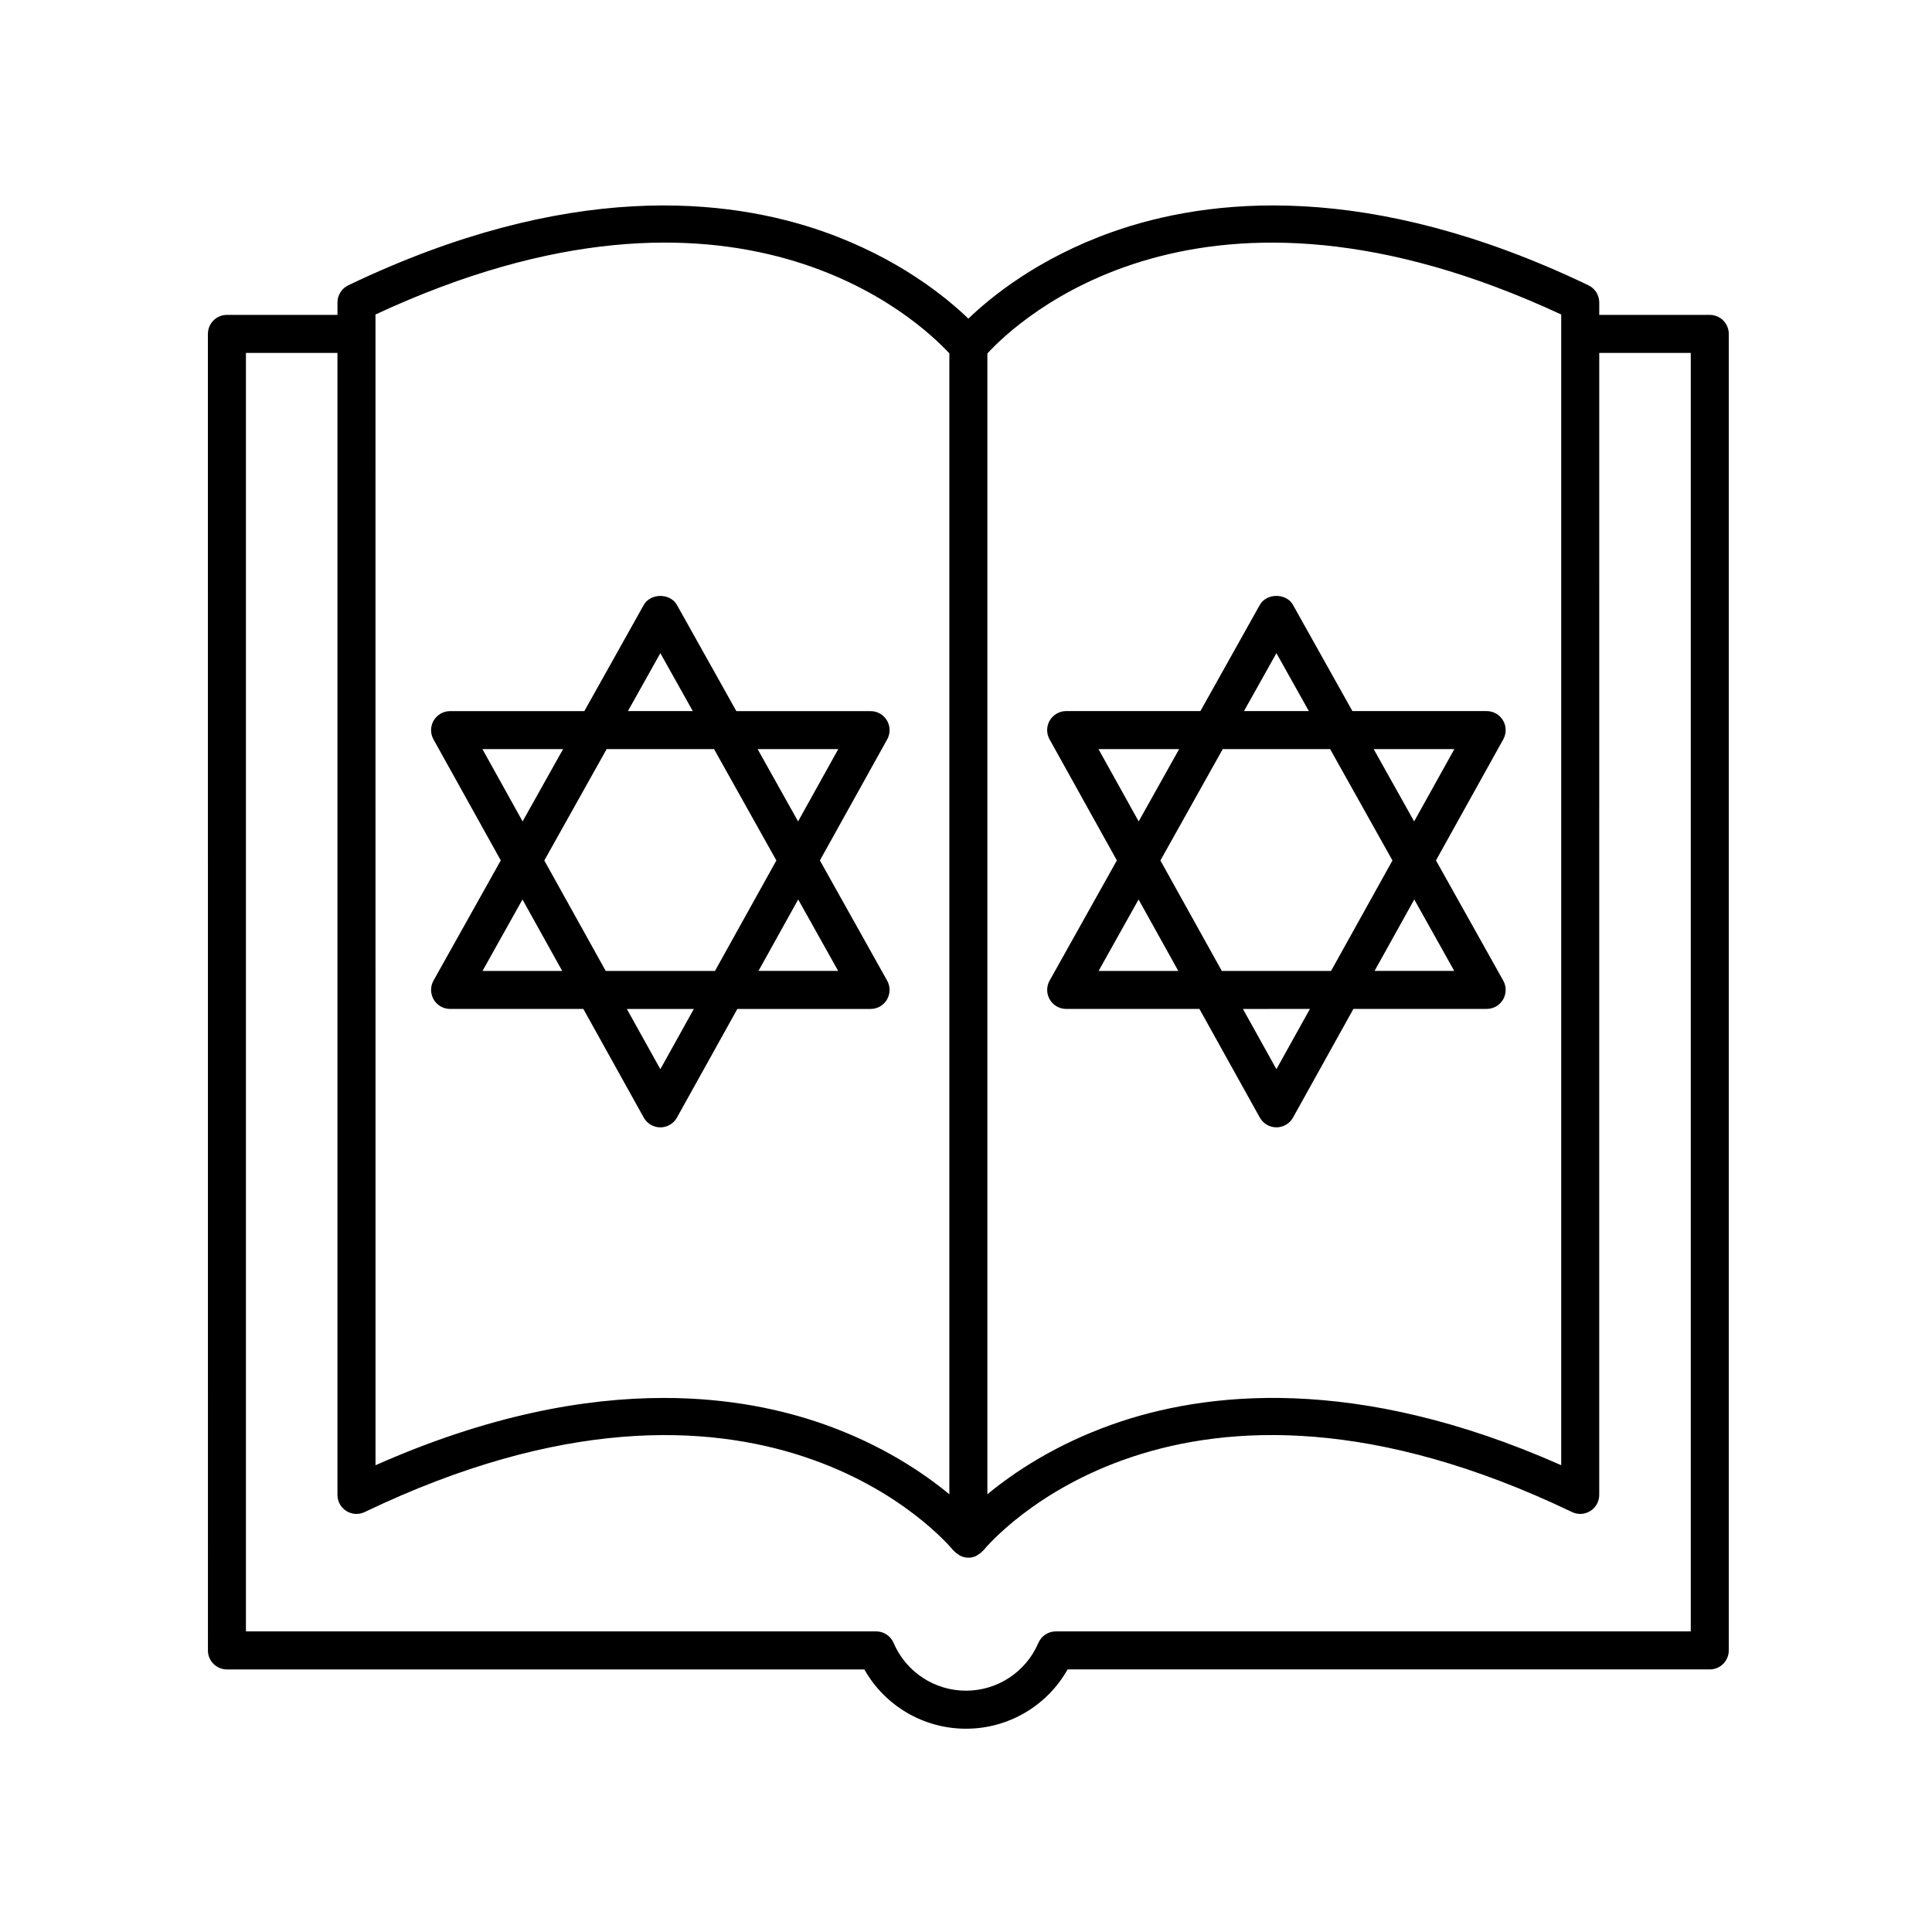
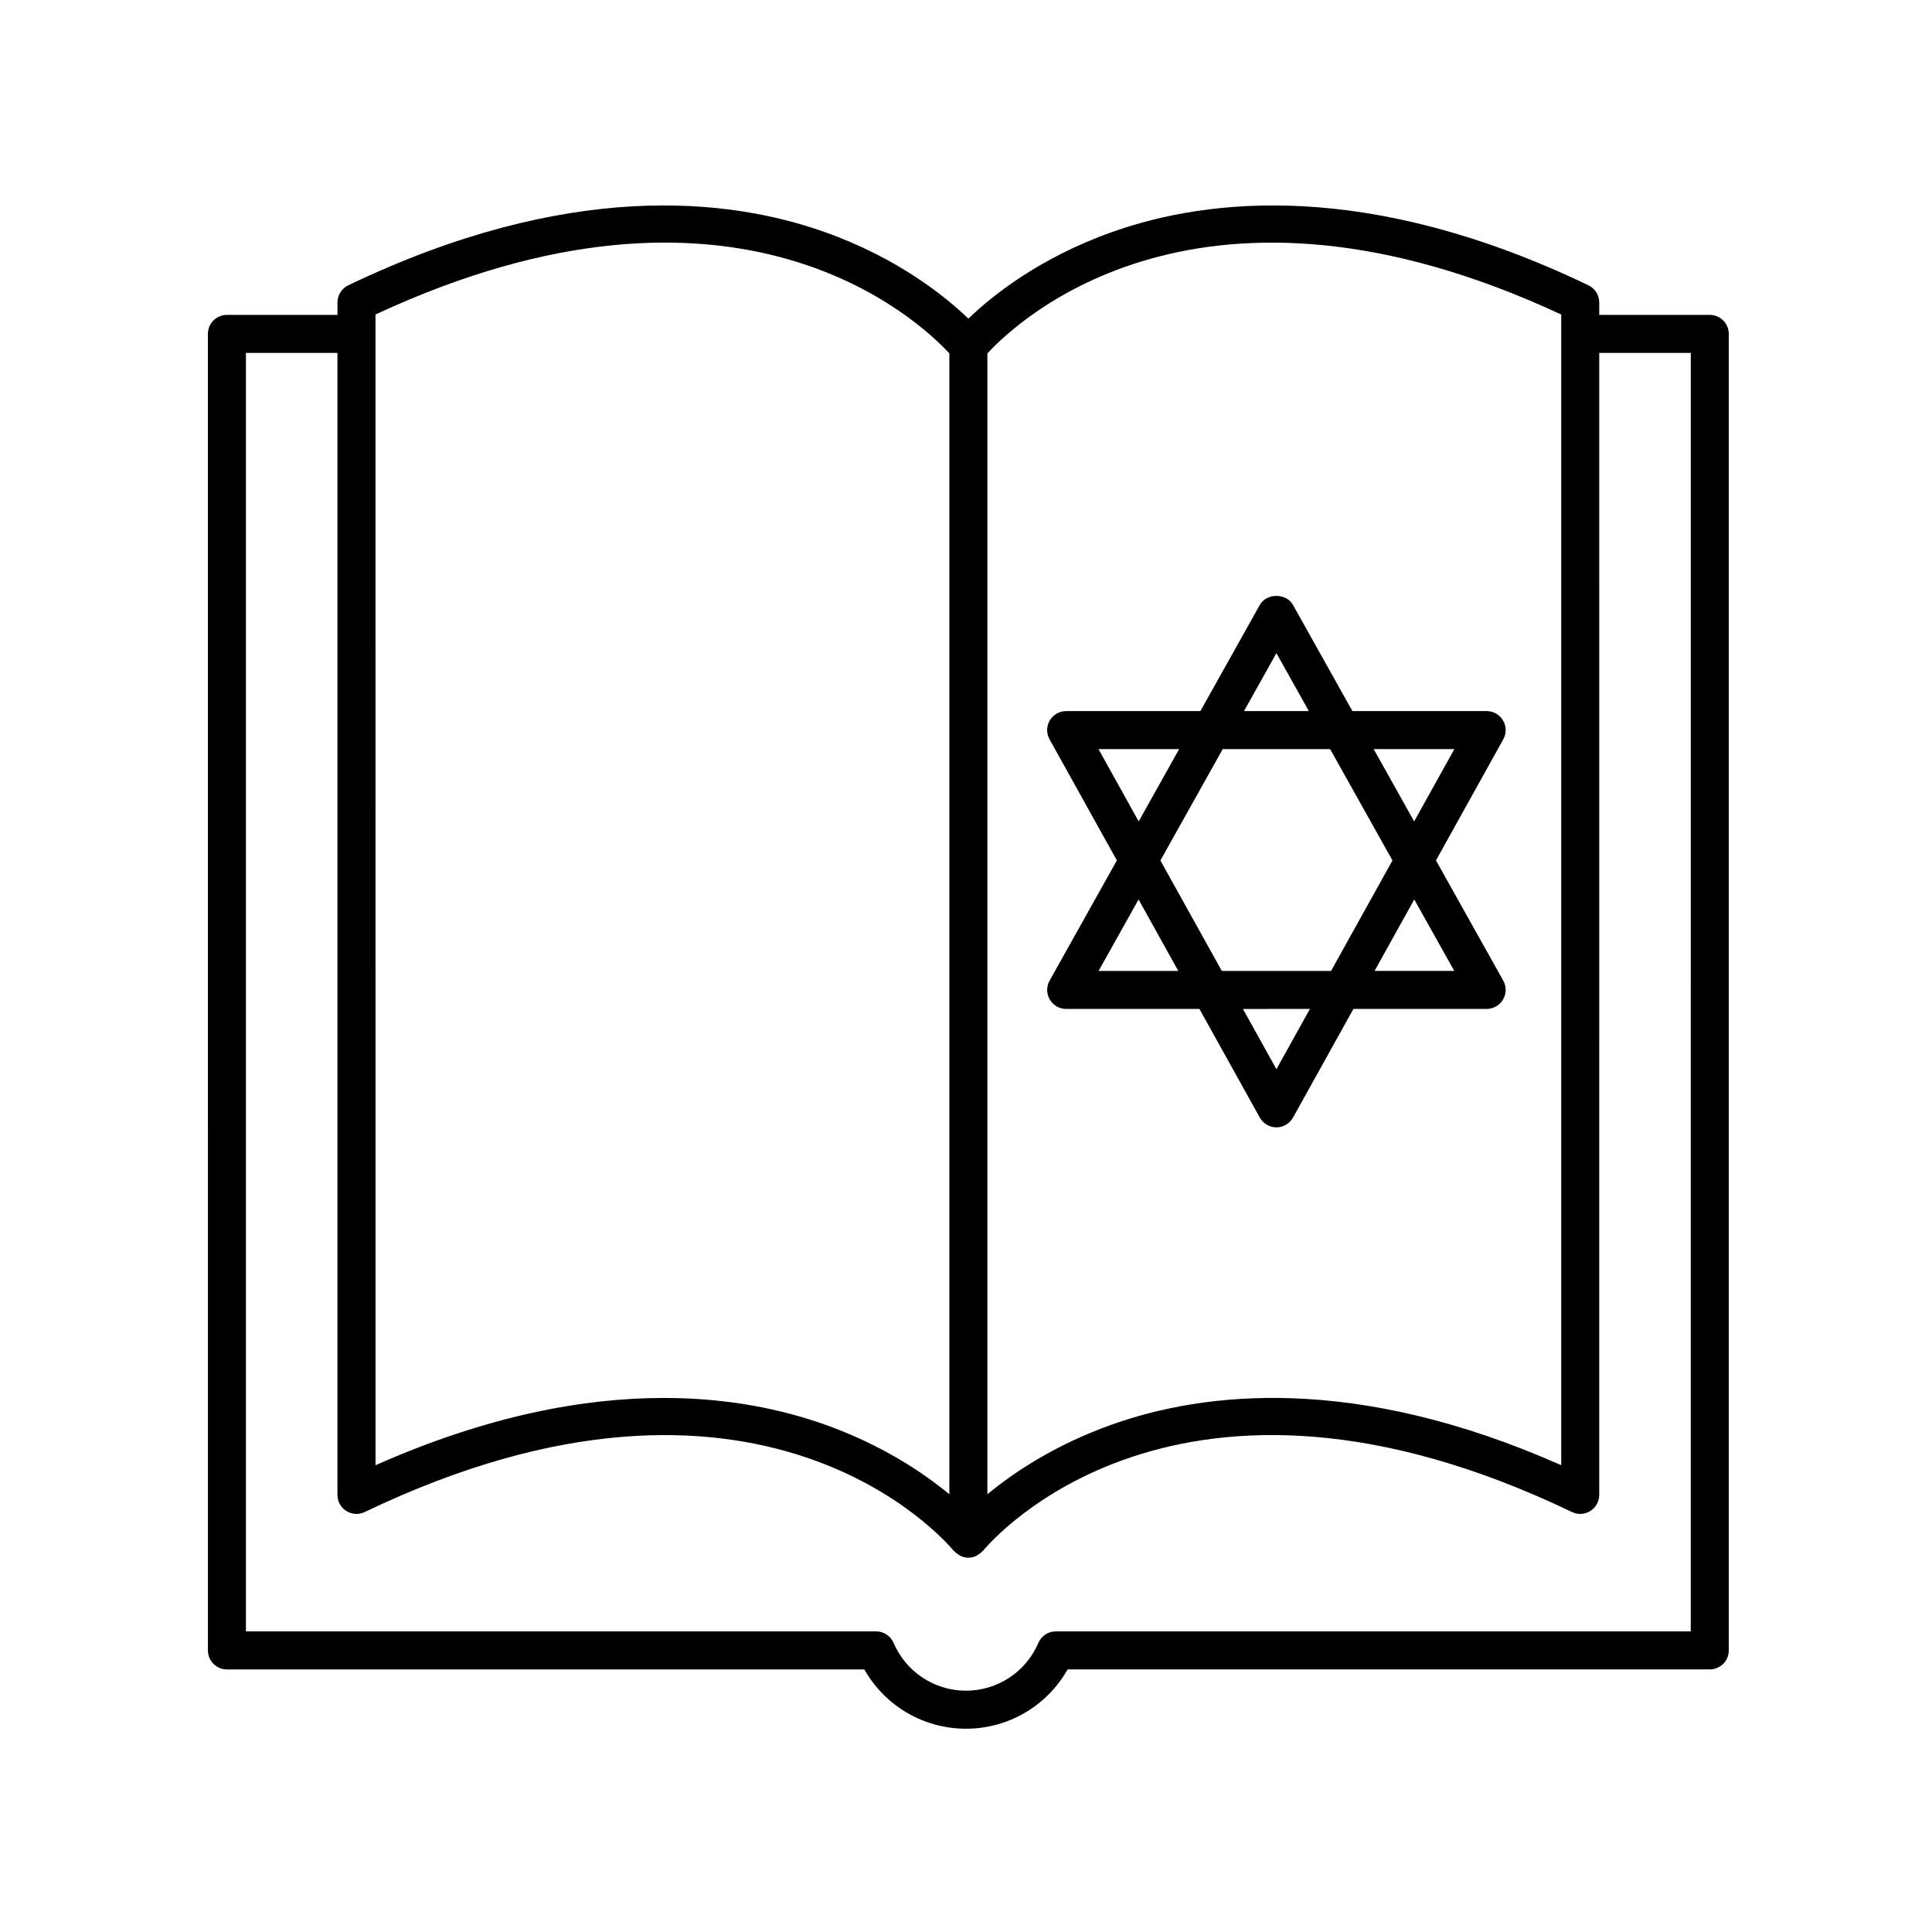
<svg xmlns="http://www.w3.org/2000/svg" fill="#000000" width="800px" height="800px" version="1.1" viewBox="144 144 512 512">
  <g>
-     <path d="m276.71 372.02-17.832 31.859c-0.867 1.562-0.848 3.465 0.059 5.012 0.898 1.539 2.559 2.488 4.344 2.488h35.312l16.004 28.793c0.891 1.594 2.574 2.59 4.402 2.59 1.832 0 3.512-0.992 4.402-2.594l16-28.785h35.309c1.785 0 3.445-0.949 4.344-2.488 0.906-1.543 0.926-3.449 0.055-5.008l-17.828-31.863 17.836-32.086c0.867-1.559 0.848-3.457-0.059-5-0.906-1.539-2.559-2.484-4.344-2.484h-35.574l-15.742-28.133c-1.781-3.188-7.016-3.188-8.797 0l-15.742 28.133h-35.578c-1.785 0-3.438 0.945-4.344 2.484-0.906 1.539-0.926 3.438-0.059 5.004zm-4.84 29.285 10.594-18.934 10.523 18.934zm16.379-29.27 16.516-29.512h28.465l16.516 29.512-16.27 29.27h-28.957zm30.75 55.316-8.879-15.969h17.754zm47.125-26.047h-21.121l10.523-18.934zm0.023-58.781-10.648 19.16-10.723-19.16zm-47.148-25.43 8.594 15.355h-17.188zm-25.781 25.43-10.723 19.16-10.648-19.16z" />
    <path d="m439.98 372.02-17.828 31.863c-0.871 1.559-0.852 3.465 0.055 5.008 0.898 1.539 2.559 2.488 4.344 2.488h35.309l16 28.785c0.891 1.598 2.574 2.594 4.402 2.594 1.832 0 3.512-0.992 4.402-2.59l16.004-28.793h35.312c1.785 0 3.445-0.949 4.344-2.488 0.906-1.543 0.926-3.449 0.055-5.008l-17.832-31.859 17.836-32.086c0.867-1.566 0.848-3.465-0.059-5.004-0.906-1.539-2.559-2.484-4.344-2.484h-35.578l-15.742-28.133c-1.781-3.188-7.016-3.188-8.797 0l-15.742 28.133h-35.574c-1.785 0-3.438 0.945-4.344 2.484-0.906 1.539-0.926 3.438-0.059 5zm-4.84 29.285 10.594-18.934 10.523 18.934zm16.379-29.27 16.516-29.512h28.465l16.516 29.512-16.27 29.27h-28.957zm30.746 55.316-8.875-15.969 17.754-0.004zm47.129-26.047h-21.121l10.523-18.934zm0.023-58.781-10.652 19.16-10.723-19.16zm-47.152-25.43 8.594 15.355h-17.188zm-25.781 25.43-10.723 19.16-10.648-19.16z" />
    <path d="m597.11 227.45h-29.293v-3.297c0-1.938-1.113-3.703-2.859-4.543-58.293-27.965-100.76-23.141-126.13-14.16-19.676 6.961-32.297 17.293-38.203 22.996-5.91-5.703-18.527-16.035-38.203-22.996-25.359-8.98-67.824-13.801-126.13 14.16-1.746 0.836-2.859 2.602-2.859 4.543v3.297h-29.297c-2.785 0-5.039 2.254-5.039 5.039l0.004 348.89c0 2.785 2.254 5.039 5.039 5.039h168.92c5.445 9.645 15.684 15.711 26.934 15.711 11.246 0 21.484-6.066 26.93-15.715h170.18c2.785 0 5.039-2.254 5.039-5.039v-348.89c0-2.785-2.254-5.035-5.039-5.035zm-39.371-0.105v304.95c-54.598-24.223-94.613-19.434-118.91-10.828-15.266 5.402-26.234 12.809-33.164 18.531v-302.33c7.965-8.66 56.547-54.77 152.07-10.32zm-314.23 0c95.531-44.469 144.12 1.672 152.08 10.316v302.34c-6.934-5.723-17.898-13.129-33.164-18.531-10.992-3.891-25.191-7-42.504-7-20.969 0-46.504 4.566-76.406 17.832zm348.56 348.99h-168.26c-2.016 0-3.836 1.199-4.629 3.055-3.297 7.691-10.832 12.66-19.184 12.66-8.355 0-15.887-4.969-19.184-12.66-0.793-1.855-2.613-3.055-4.629-3.055h-167.01v-338.81h24.254v302.64c0 1.73 0.891 3.34 2.356 4.266 1.465 0.922 3.297 1.031 4.859 0.277 104.67-50.199 154.02 7.758 156.07 10.242 0.051 0.062 0.125 0.082 0.18 0.141 0.34 0.383 0.75 0.672 1.191 0.938 0.141 0.082 0.258 0.207 0.41 0.273 0.656 0.309 1.363 0.508 2.133 0.508 0.746 0 1.438-0.184 2.074-0.473 0.164-0.074 0.285-0.207 0.438-0.297 0.449-0.266 0.863-0.555 1.207-0.941 0.051-0.059 0.129-0.078 0.18-0.141 2.047-2.488 51.398-60.469 156.07-10.254 1.566 0.758 3.394 0.645 4.859-0.277 1.465-0.926 2.356-2.535 2.356-4.266l0.004-302.64h24.254z" />
  </g>
</svg>